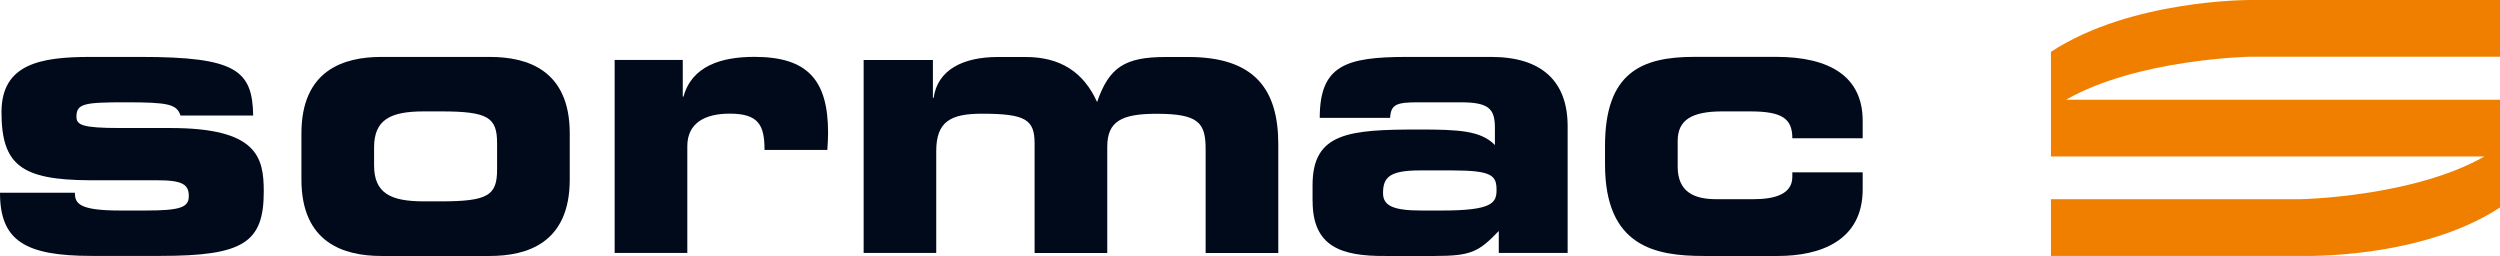
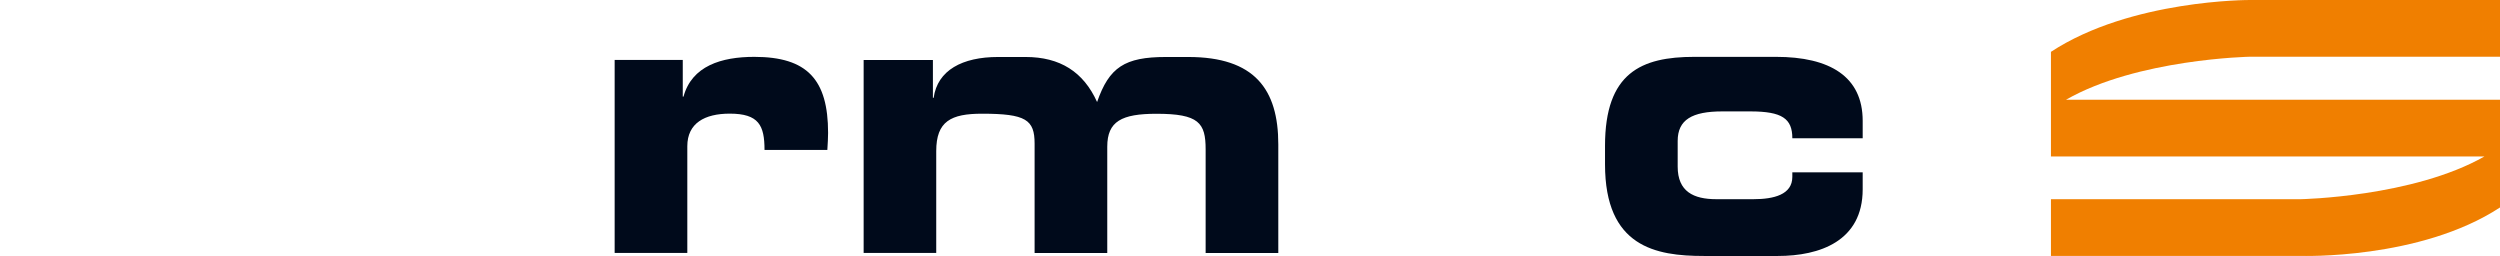
<svg xmlns="http://www.w3.org/2000/svg" id="Layer_1" viewBox="0 0 368.5 37.73">
  <defs>
    <style>.cls-1{fill-rule:evenodd;}.cls-1,.cls-2,.cls-3{stroke-width:0px;}.cls-1,.cls-3{fill:#000a1b;}.cls-2{fill:#f07f00;}</style>
  </defs>
  <path class="cls-2" d="m302.31,7.64C314.11-.1,331.68,0,331.68,0h36.82v8.36h-36.83s-16.61.31-27.14,6.34h63.97v15.88c-11.8,7.73-29.37,7.14-29.37,7.14h-36.82v-8.36h36.83s16.54-.31,27.07-6.3h-63.9V7.64h0Z" />
-   <path class="cls-3" d="m0,28.41c0,7.03,3.63,9.31,13.5,9.31h10.15c12.21,0,15.23-1.95,15.23-9.48,0-5.08-.95-9.37-13.78-9.37h-7.42c-5.58,0-6.41-.45-6.41-1.67,0-1.95,1.17-2.12,7.36-2.12s7.42.28,7.98,1.95h10.71c-.11-6.69-2.57-8.64-16.56-8.64h-7.47C5.91,8.39.22,9.45.22,16.53c0,7.81,2.96,9.98,12.94,10.04h10.04c3.79,0,4.63.67,4.63,2.34s-1.28,2.12-6.36,2.12h-3.79c-6.08,0-6.64-1.06-6.64-2.62H0Z" />
-   <path class="cls-1" d="m44.43,26.46c0,9.37,6.3,11.27,11.77,11.27h16.01c5.47,0,11.77-1.9,11.77-11.27v-6.8c0-9.37-6.3-11.27-11.77-11.27h-16.01c-5.47,0-11.77,1.9-11.77,11.27v6.8h0Zm10.71-4.74c0-4.07,2.4-5.3,7.31-5.3h2.57c6.92,0,8.25.89,8.25,4.68v3.9c0,3.79-1.34,4.68-8.25,4.68h-2.57c-4.91,0-7.31-1.23-7.31-5.3v-2.68h0Z" />
  <path class="cls-3" d="m90.6,37.28h10.71v-15.73c0-3.4,2.57-4.8,6.25-4.8,4.29,0,5.13,1.73,5.13,5.35h9.26c.06-1,.11-1.78.11-2.51,0-7.86-3.07-11.21-10.88-11.21-4.85,0-9.2,1.34-10.43,5.86h-.11v-5.41h-10.04v28.44h0Z" />
  <path class="cls-3" d="m127.29,37.28h10.71v-15c0-4.41,2.17-5.52,6.75-5.52,6.47,0,7.75.89,7.75,4.41v16.12h10.71v-15.67c0-3.74,2.12-4.85,7.25-4.85,6.25,0,7.25,1.34,7.25,5.24v15.28h10.71v-16.01c0-8.14-3.51-12.88-13.27-12.88h-3.29c-6.08,0-8.37,1.51-10.15,6.64-2.01-4.46-5.47-6.64-10.54-6.64h-4.07c-5.24,0-8.92,1.95-9.48,6.02h-.11v-5.58h-10.21v28.44h0Z" />
-   <path class="cls-1" d="m193.48,29.64c0,6.69,4.18,8.14,10.71,8.09h7.31c5.35,0,6.47-.61,9.42-3.68v3.23h10.15v-18.68c0-6.69-3.9-10.21-11.27-10.21h-12.44c-9.04,0-12.83,1.28-12.83,8.98h10.37c.11-2.01,1-2.29,4.13-2.29h6.3c4.18,0,5.02,1,5.02,3.79v2.51c-2.06-2.12-5.3-2.29-11.15-2.29-10.37,0-15.73.45-15.73,8.2v2.34h0Zm16.01,1.39c-4.18,0-5.63-.73-5.63-2.56,0-2.34.95-3.35,5.47-3.35h4.74c5.91,0,6.52.78,6.52,2.9,0,1.9-.67,3.01-8.03,3.01h-3.07Z" />
  <path class="cls-3" d="m236.58,24.23c0,12.16,7.47,13.5,14.56,13.5h10.93c6.14,0,12.49-2.18,12.49-9.82v-2.51h-10.37v.67c0,2.62-2.73,3.29-5.74,3.29h-5.47c-3.35,0-5.69-1.12-5.69-4.8v-3.79c0-3.12,2.12-4.35,6.58-4.35h4.13c4.68,0,6.19,1.06,6.19,3.96h10.37v-2.57c0-6.53-4.85-9.43-12.77-9.43h-12.05c-7.81,0-13.16,2.34-13.16,13.11v2.73h0Z" />
</svg>